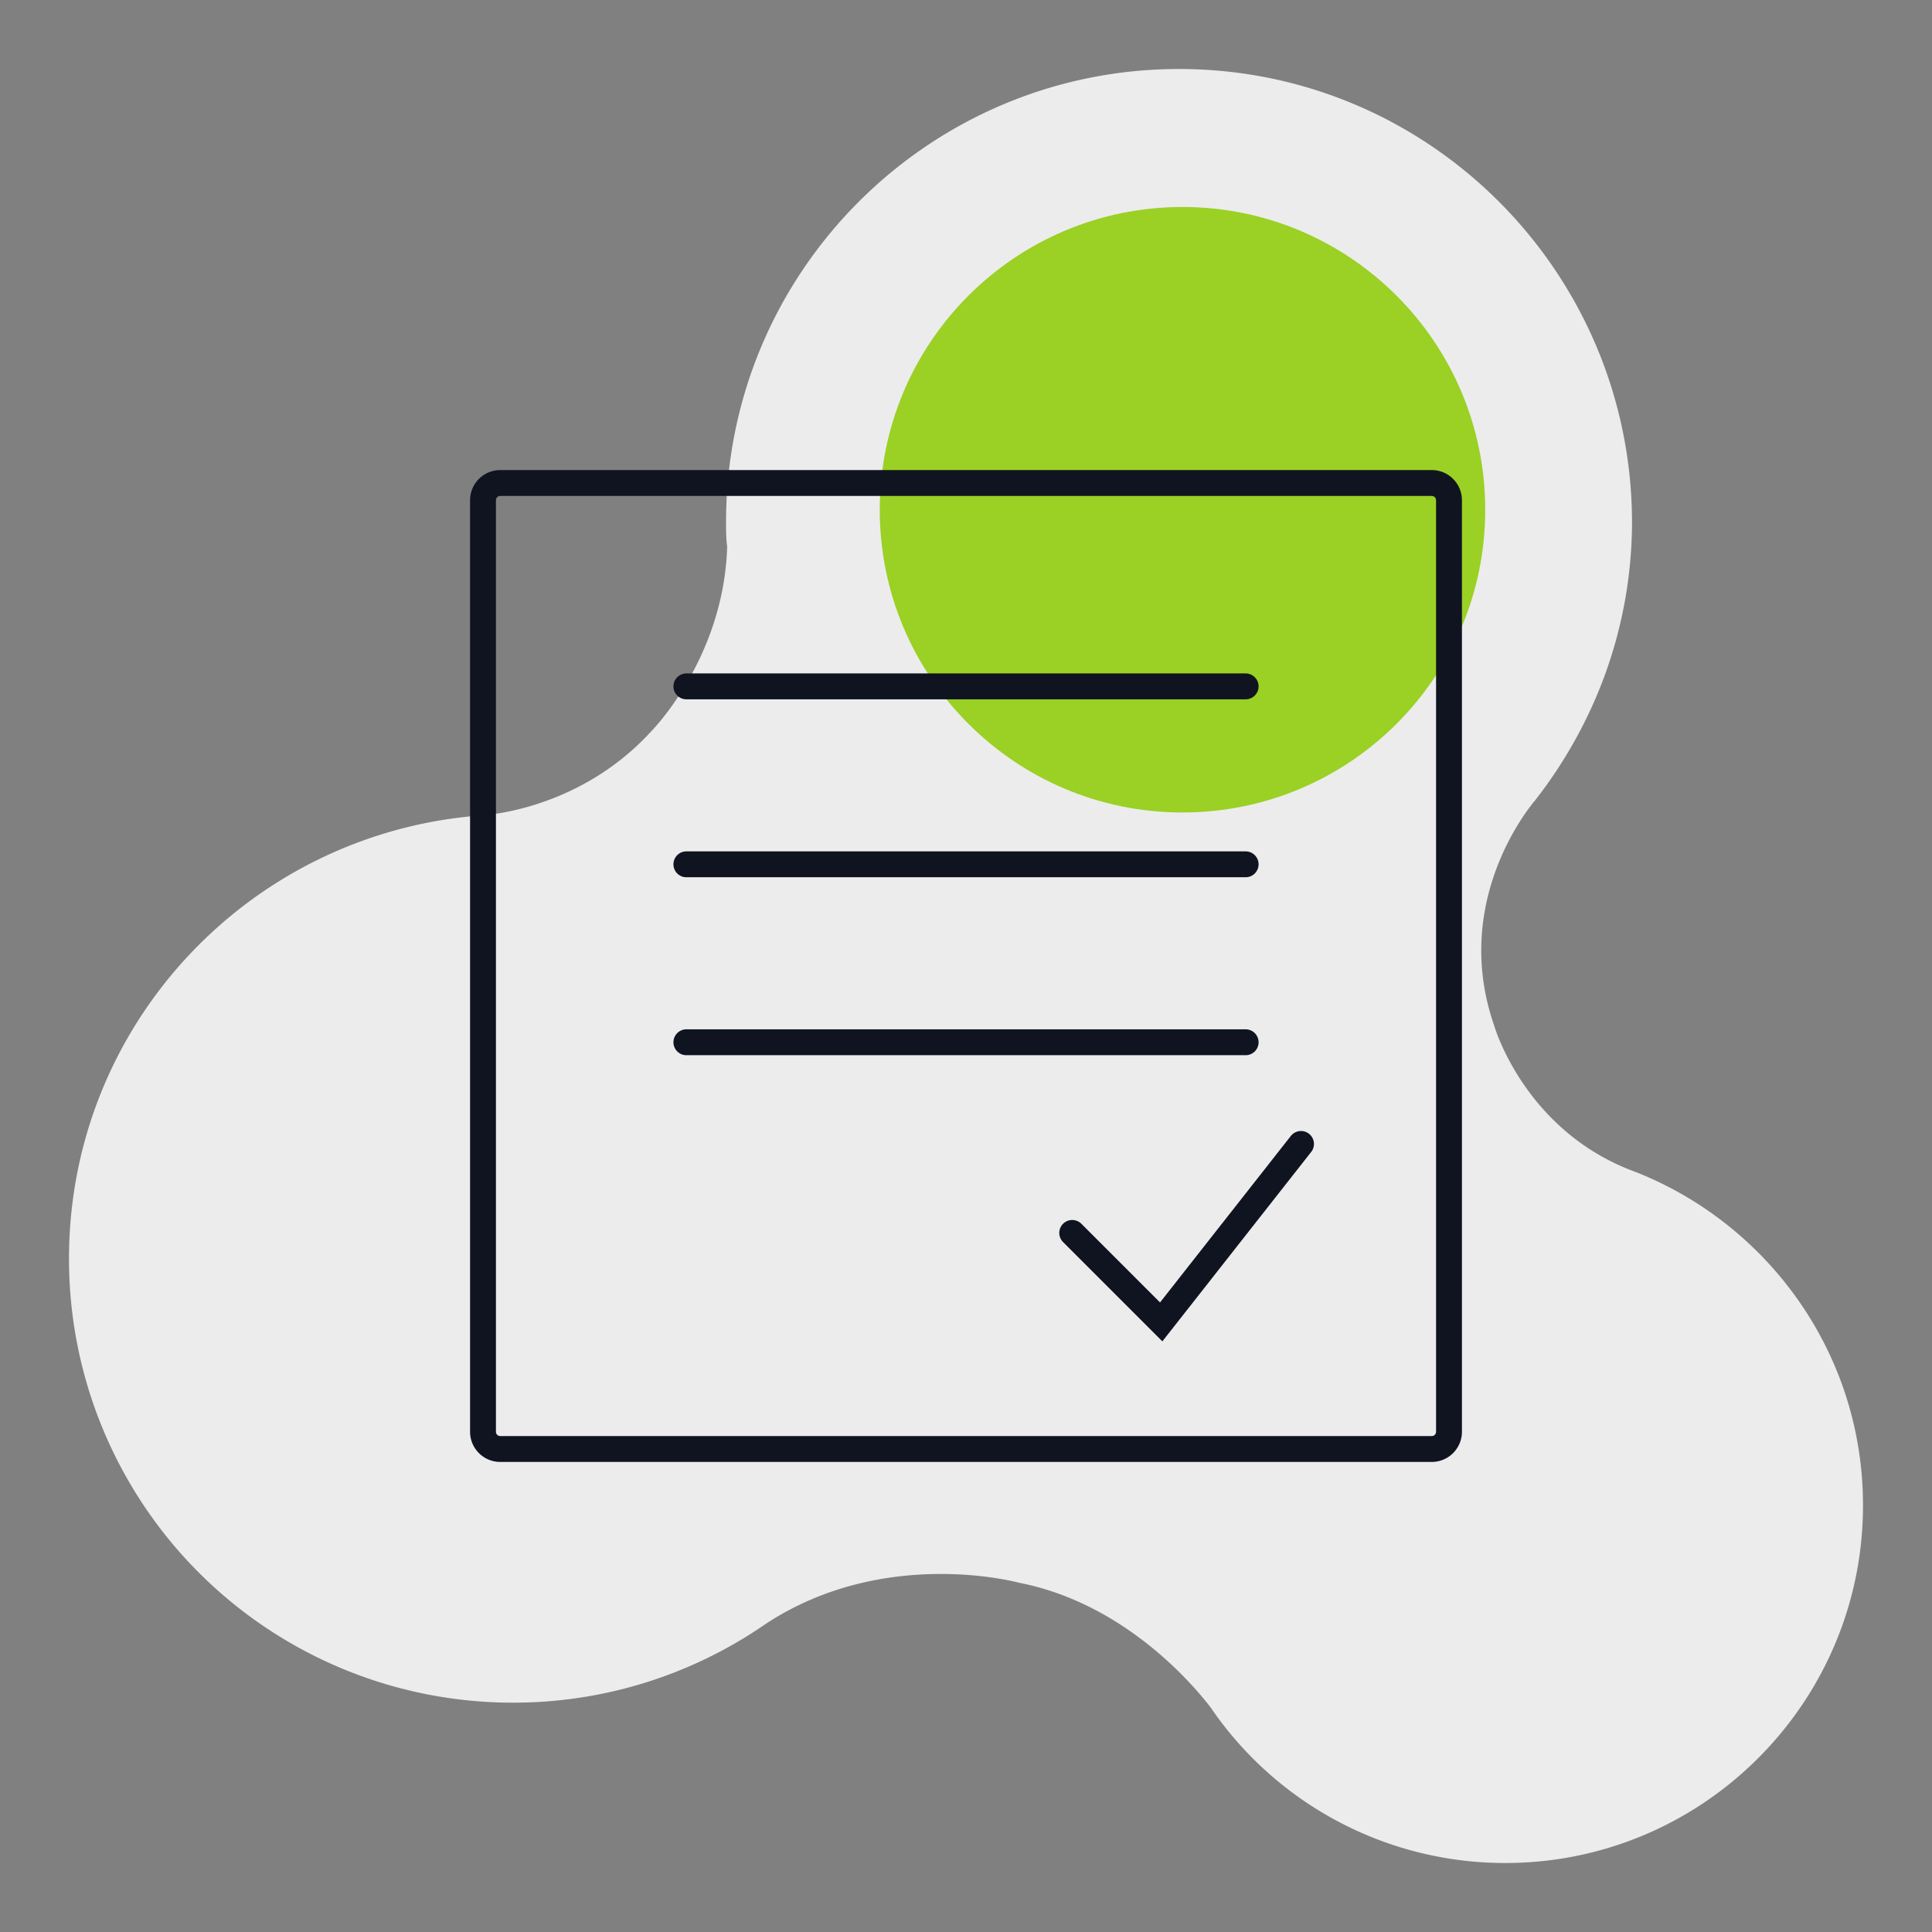
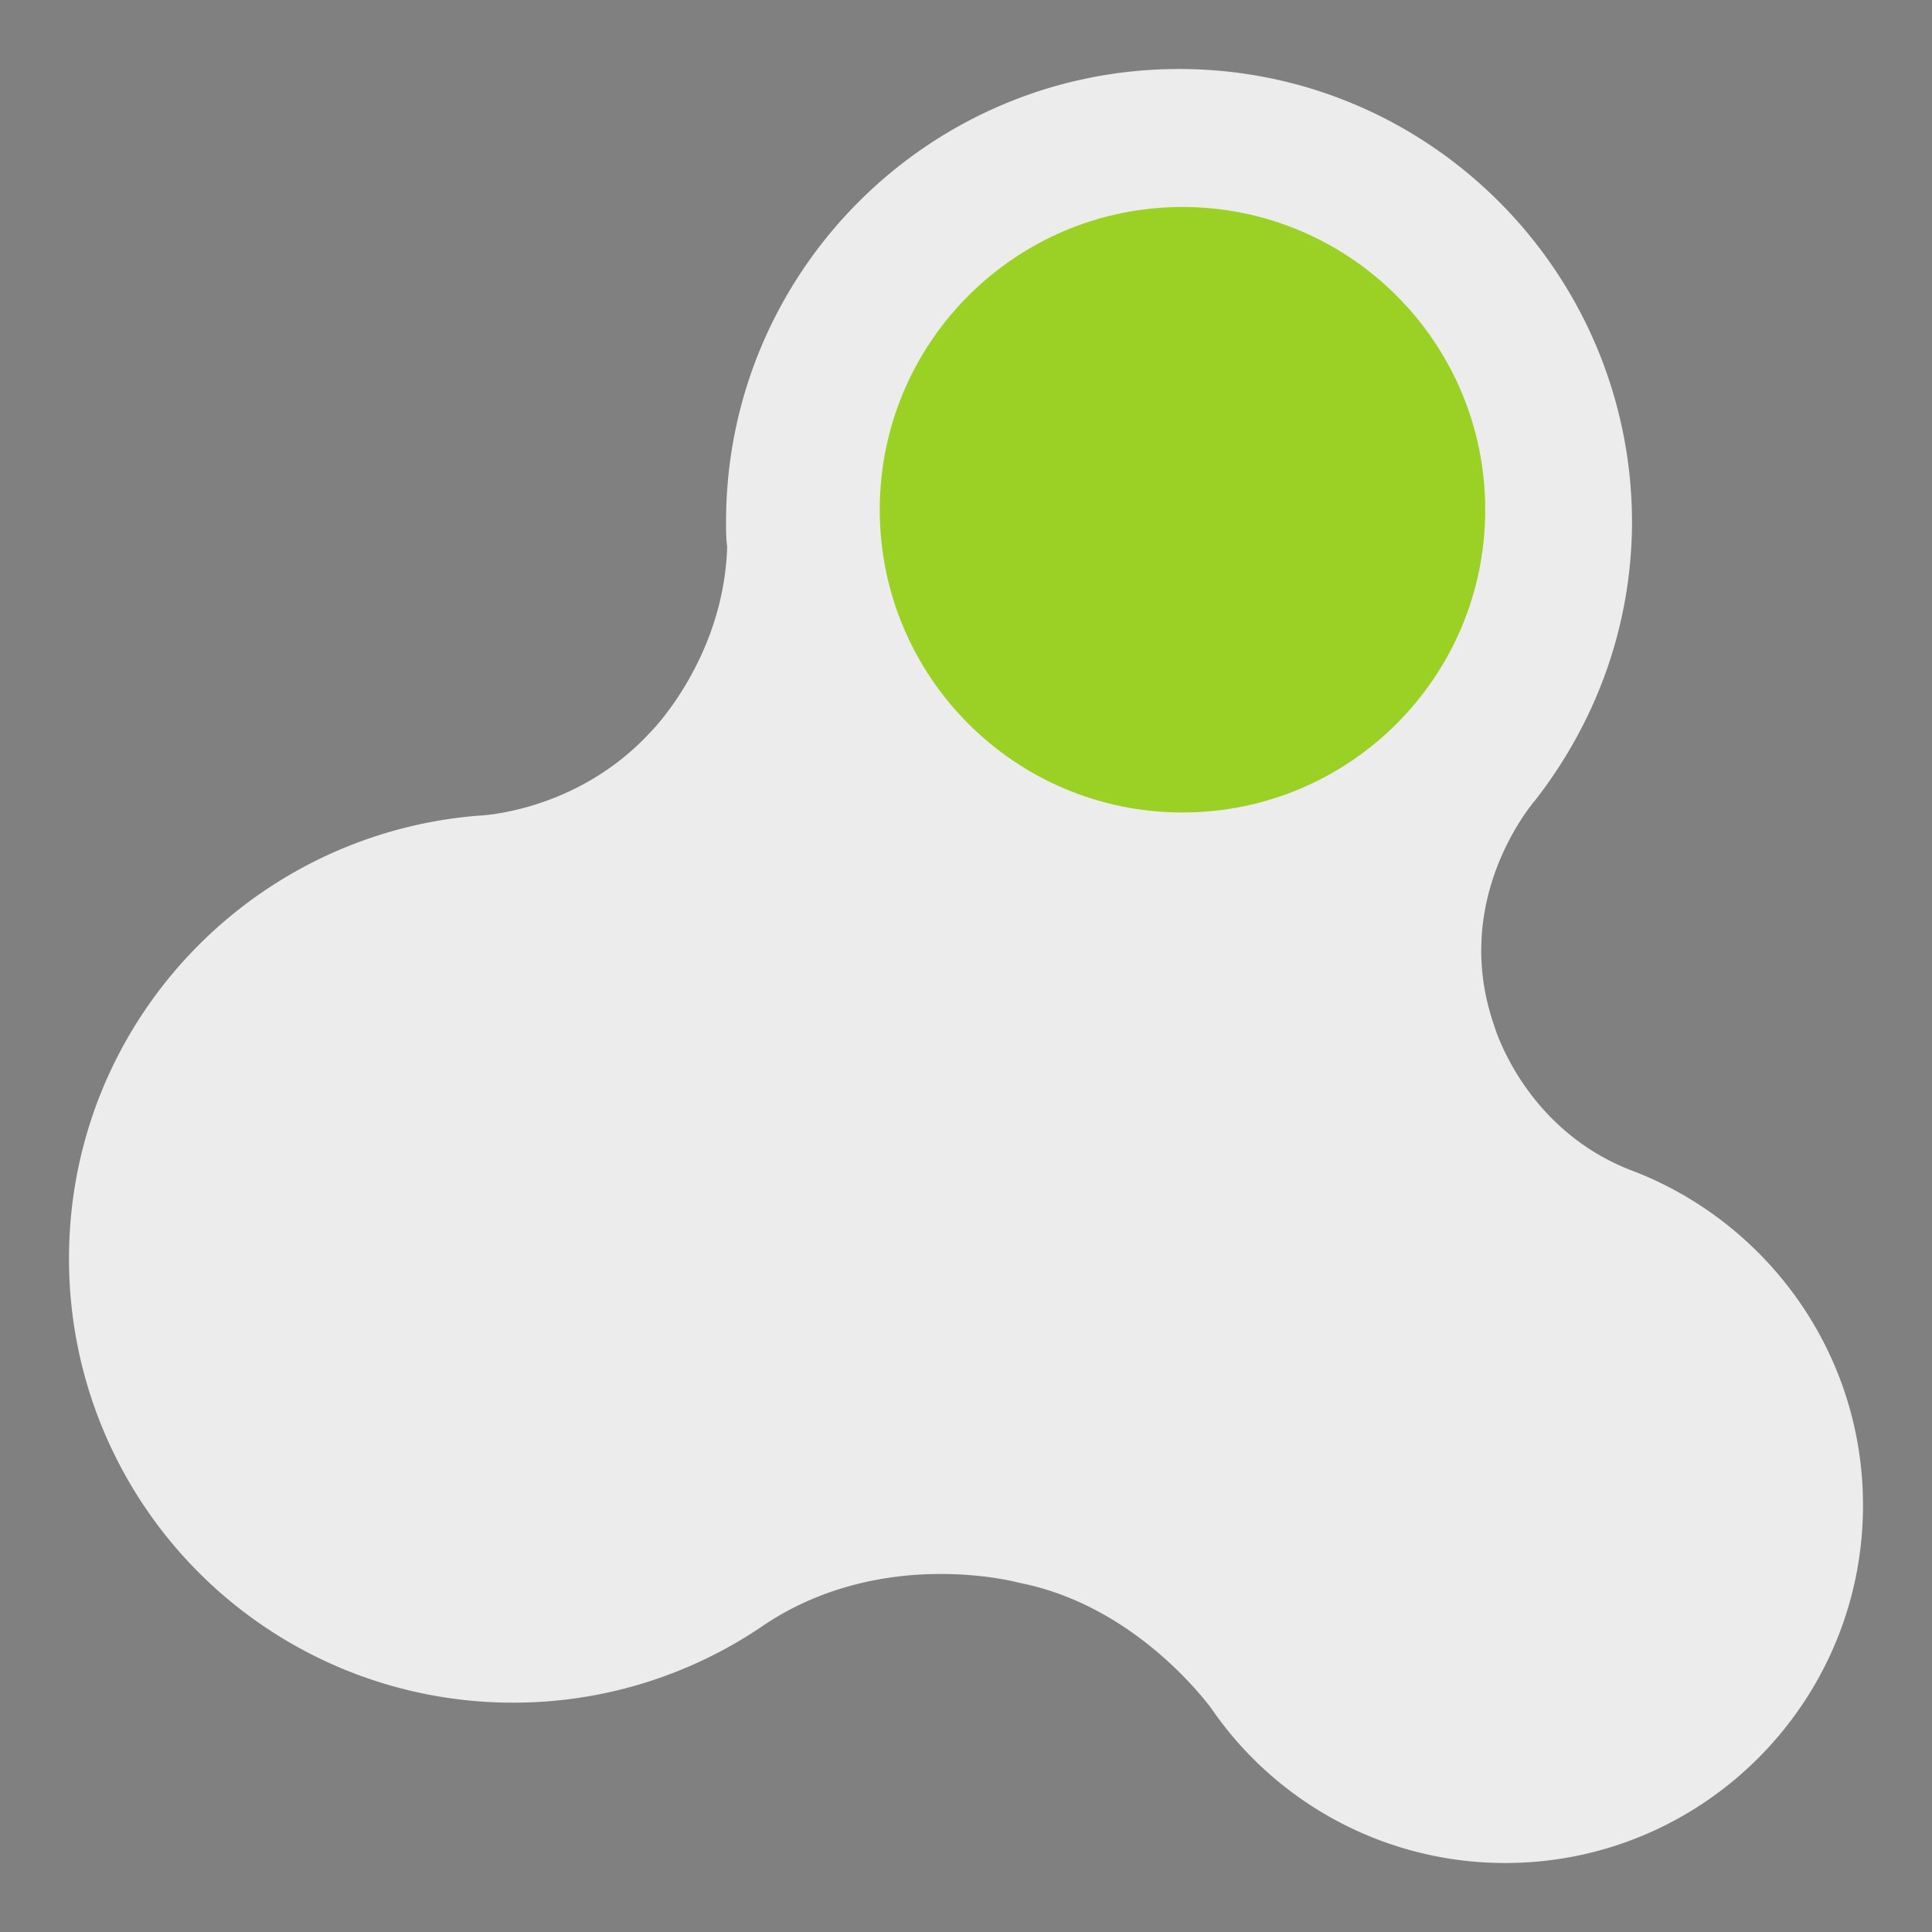
<svg xmlns="http://www.w3.org/2000/svg" width="112" height="112" fill="none">
  <rect width="100%" height="100%" fill="#808080" stroke="none" />
  <path d="M70.17 98.965A20.65 20.65 0 0 0 87.265 108C98.705 108 108 98.705 108 87.265c0-8.775-5.46-16.25-13.13-19.305-6.5-2.34-8.255-8.515-8.255-8.515-2.21-6.37 1.105-11.375 2.08-12.675.065-.065.13-.195.26-.325 3.51-4.485 5.655-10.075 5.655-16.25C94.545 15.765 82.845 4 68.35 4S42.09 15.765 42.09 30.26c0 .52 0 .975.065 1.43-.195 6.5-4.42 10.725-4.42 10.725C33.38 47.16 27.66 47.29 27.66 47.29 14.4 48.395 4 59.445 4 72.965a25.72 25.72 0 0 0 25.74 25.74 25.66 25.66 0 0 0 14.625-4.55c6.89-4.55 14.69-2.405 14.69-2.405 6.045 1.17 10.01 5.785 11.115 7.215z" fill="#ececed" />
  <path d="M68.55 47.1c9.693 0 17.55-7.857 17.55-17.55S78.243 12 68.55 12 51 19.857 51 29.55 58.857 47.1 68.55 47.1z" fill="#9bd024" />
-   <path d="M39.79 39.79h32.421M39.79 50.105h32.421M39.79 60.421h32.421M62.158 71.474l5.158 5.158 8.105-10.316M29 84h54a1 1 0 0 0 1-1V29a1 1 0 0 0-1-1H29a1 1 0 0 0-1 1v54a1 1 0 0 0 1 1z" stroke="#0f1420" stroke-width="1.5" stroke-miterlimit="10" stroke-linecap="round" />
</svg>